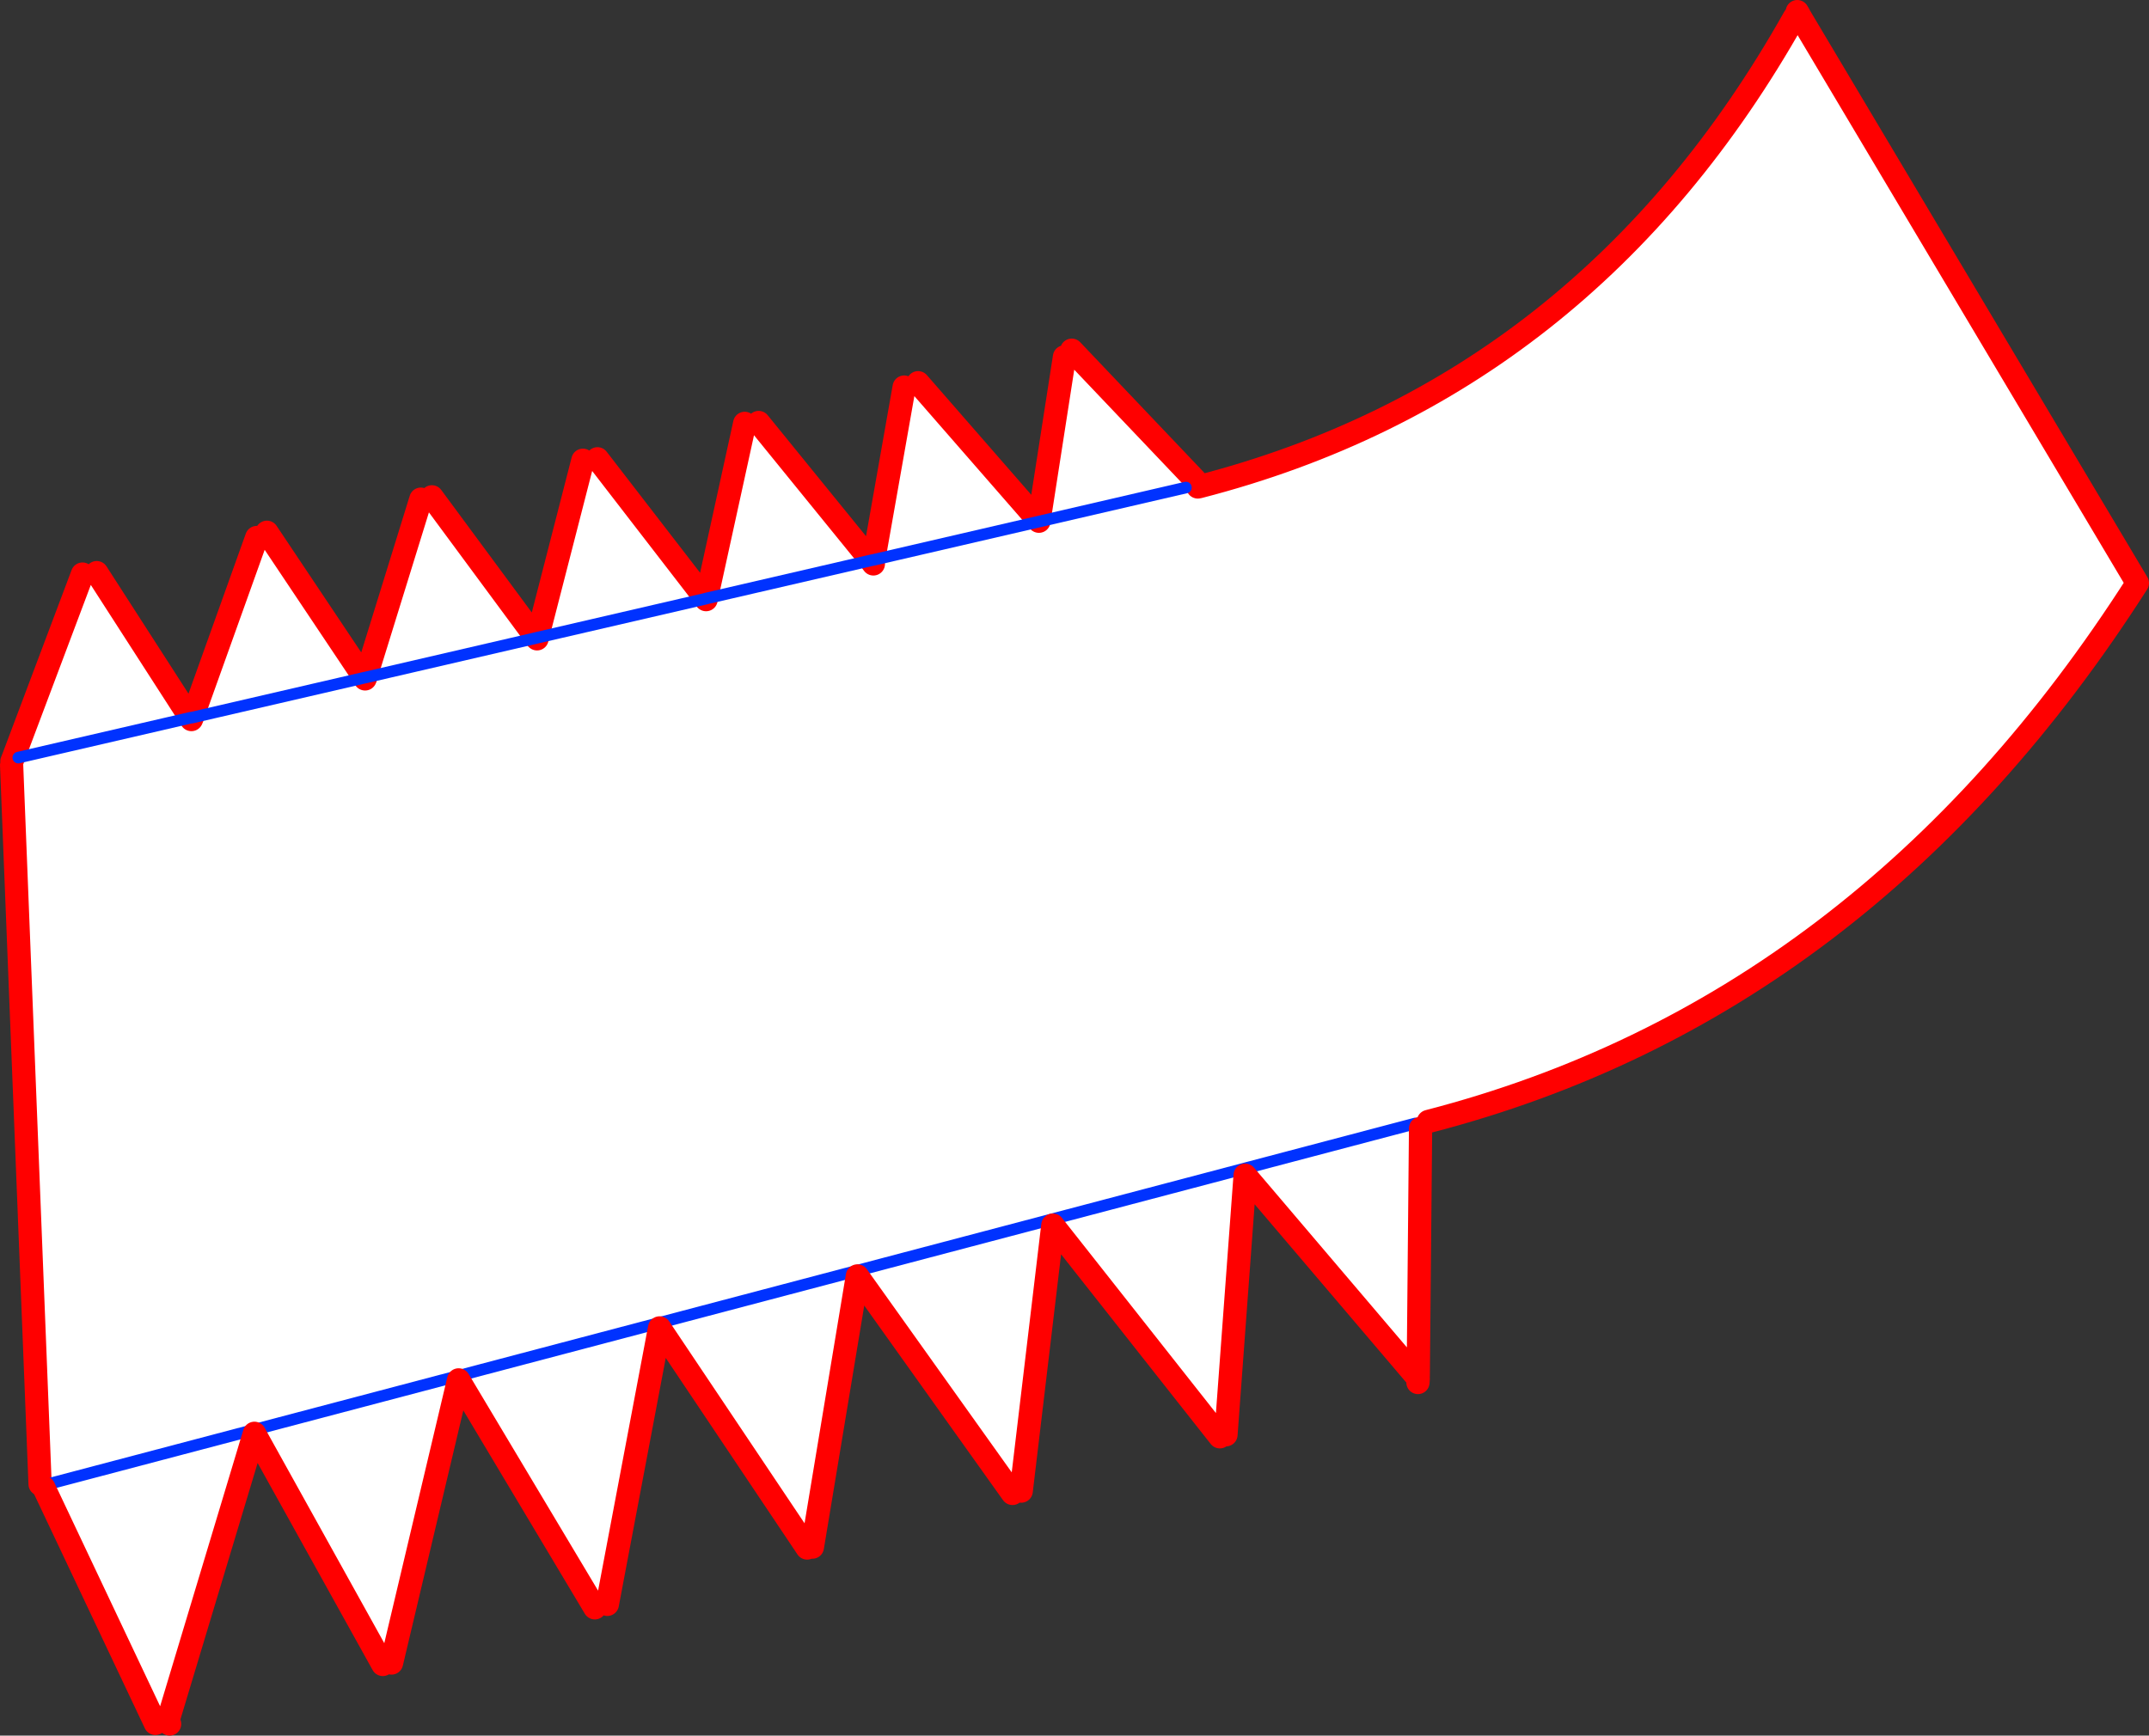
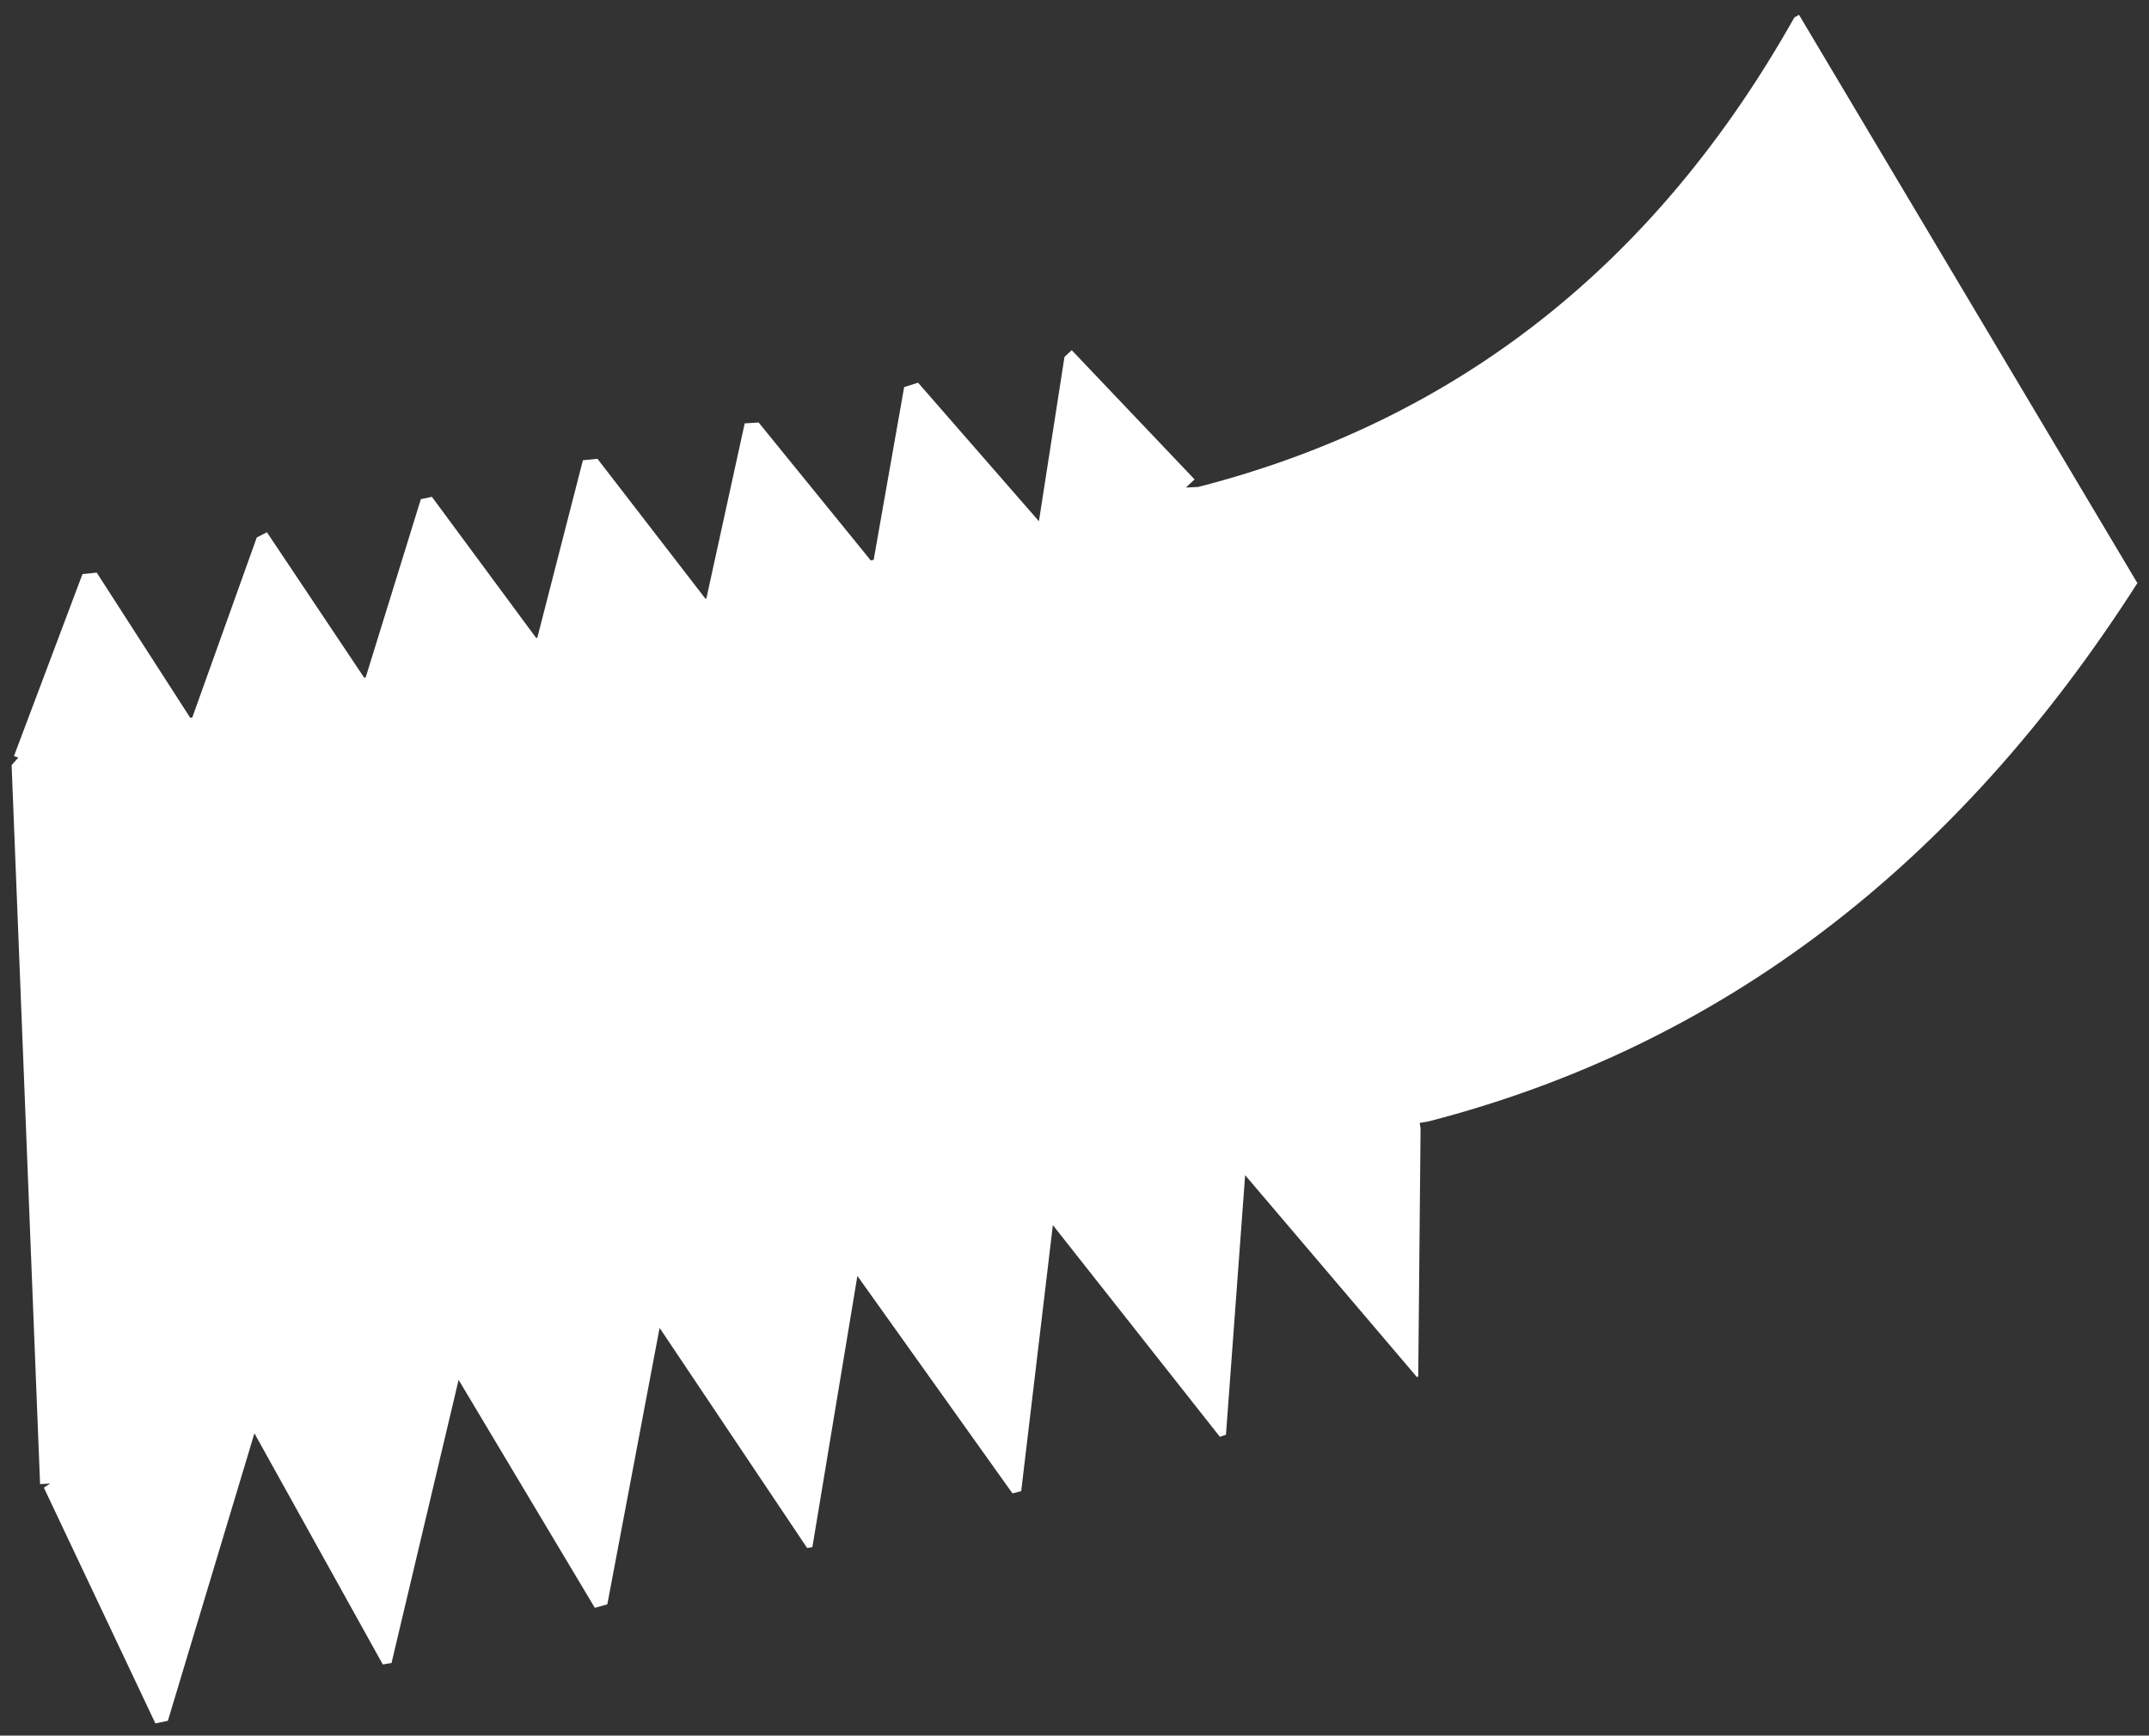
<svg xmlns="http://www.w3.org/2000/svg" height="298.85px" width="369.95px">
  <rect width="100%" height="100%" fill="#333333" stroke="none" />
  <g transform="matrix(1.0, 0.0, 0.0, 1.0, -203.35, -83.55)">
-     <path d="M512.25 86.55 L513.05 86.1 571.3 183.95 Q524.5 257.2 449.25 276.65 L447.75 276.9 447.9 277.85 447.5 320.5 447.3 320.7 417.7 285.9 414.4 330.6 413.35 330.95 384.6 294.5 379.15 340.3 377.65 340.7 350.95 303.25 343.2 349.95 342.3 350.1 316.9 312.2 307.9 359.8 305.75 360.4 282.3 321.15 270.75 369.9 269.25 370.15 247.15 330.35 232.25 379.85 230.1 380.3 210.9 339.7 212.0 339.0 210.25 339.1 205.35 215.3 206.5 214.0 236.1 207.15 206.5 214.0 205.75 213.75 217.55 182.4 220.0 182.15 236.1 207.15 236.3 207.45 236.45 207.1 236.3 207.45 236.1 207.15 236.45 207.1 266.05 200.25 236.45 207.1 247.55 176.1 249.3 175.2 266.05 200.25 266.2 200.45 266.3 200.2 266.2 200.45 266.05 200.25 266.3 200.2 295.65 193.4 266.3 200.2 275.8 169.5 277.7 169.1 295.65 193.4 295.8 193.55 295.85 193.35 295.8 193.55 295.65 193.4 295.85 193.35 324.8 186.65 295.85 193.35 303.7 162.8 306.2 162.55 324.8 186.65 324.9 186.8 324.95 186.6 324.9 186.8 324.8 186.65 324.95 186.6 353.25 180.05 324.95 186.6 331.55 156.45 333.95 156.3 353.25 180.05 353.75 179.95 407.5 167.5 353.75 179.95 359.0 150.2 361.4 149.45 382.2 173.3 386.6 145.0 387.85 143.85 409.0 166.1 407.5 167.5 409.55 167.4 409.8 167.35 Q476.5 150.15 512.25 86.55 M353.7 180.65 L353.25 180.05 353.7 180.65 M447.0 277.0 L212.0 339.0 447.0 277.0" fill="#ffffff" fill-rule="evenodd" stroke="none" />
-     <path d="M513.05 86.1 L513.05 86.05 512.75 85.55 M512.25 86.55 Q476.5 150.15 409.8 167.35 L409.55 167.4 M353.25 180.05 L353.7 180.65 M449.25 276.65 Q524.5 257.2 571.3 183.95 L513.05 86.1 M387.85 143.85 L409.0 166.1 409.6 166.75 M361.4 149.45 L382.2 173.3 386.6 145.0 M333.95 156.3 L353.25 180.05 M324.95 186.6 L324.9 186.8 324.8 186.65 306.2 162.55 M295.85 193.35 L295.8 193.55 295.65 193.4 277.7 169.1 M266.3 200.2 L266.2 200.45 266.05 200.25 249.3 175.2 M236.45 207.1 L236.3 207.45 236.1 207.15 220.0 182.15 M205.35 215.3 L210.25 339.1 M303.7 162.8 L295.85 193.35 M275.8 169.5 L266.3 200.2 M247.55 176.1 L236.45 207.1 M217.55 182.4 L205.75 213.75 205.4 214.65 M331.55 156.45 L324.95 186.6 M359.0 150.2 L353.75 179.95" fill="none" stroke="#ff0000" stroke-linecap="round" stroke-linejoin="round" stroke-width="4.0" />
-     <path d="M407.5 167.5 L353.75 179.95 353.25 180.05 324.95 186.6 324.8 186.65 295.85 193.35 295.65 193.4 266.3 200.2 266.05 200.25 236.45 207.1 236.1 207.15 206.5 214.0 M212.0 339.0 L447.0 277.0" fill="none" stroke="#0032ff" stroke-linecap="round" stroke-linejoin="round" stroke-width="2.0" />
-     <path d="M447.9 277.85 L447.5 320.5 M447.3 320.7 L447.5 320.95 447.45 321.6 M379.15 340.3 L384.6 294.5 413.35 330.95 M414.4 330.6 L417.7 285.9 447.3 320.7 M343.2 349.95 L350.95 303.25 377.65 340.7 M210.9 339.7 L230.1 380.3 M232.25 379.85 L247.15 330.35 269.25 370.15 M270.75 369.9 L282.3 321.15 305.75 360.4 M307.9 359.8 L316.9 312.2 342.3 350.1 M232.55 380.4 L232.25 379.85" fill="none" stroke="#ff0000" stroke-linecap="round" stroke-linejoin="round" stroke-width="4.0" />
+     <path d="M512.25 86.55 L513.05 86.1 571.3 183.95 Q524.5 257.2 449.25 276.65 L447.75 276.9 447.9 277.85 447.5 320.5 447.3 320.7 417.7 285.9 414.4 330.6 413.35 330.95 384.6 294.5 379.15 340.3 377.65 340.7 350.95 303.25 343.2 349.95 342.3 350.1 316.9 312.2 307.9 359.8 305.75 360.4 282.3 321.15 270.75 369.9 269.25 370.15 247.15 330.35 232.25 379.85 230.1 380.3 210.9 339.7 212.0 339.0 210.25 339.1 205.35 215.3 206.5 214.0 236.1 207.15 206.5 214.0 205.75 213.75 217.55 182.4 220.0 182.15 236.1 207.15 236.3 207.45 236.45 207.1 236.3 207.45 236.1 207.15 236.45 207.1 266.05 200.25 236.45 207.1 247.55 176.1 249.3 175.2 266.05 200.25 266.2 200.45 266.3 200.2 266.2 200.45 266.05 200.25 266.3 200.2 295.65 193.4 266.3 200.2 275.8 169.5 277.7 169.1 295.65 193.4 295.8 193.55 295.85 193.35 295.8 193.55 295.65 193.4 295.85 193.35 324.8 186.65 295.85 193.35 303.7 162.8 306.2 162.55 324.8 186.65 324.9 186.8 324.95 186.6 324.9 186.8 324.8 186.65 324.95 186.6 353.25 180.05 324.95 186.6 331.55 156.45 333.95 156.3 353.25 180.05 353.75 179.95 407.5 167.5 353.75 179.95 359.0 150.2 361.4 149.45 382.2 173.3 386.6 145.0 387.85 143.85 409.0 166.1 407.5 167.5 409.55 167.4 409.8 167.35 Q476.5 150.15 512.25 86.55 M353.7 180.65 M447.0 277.0 L212.0 339.0 447.0 277.0" fill="#ffffff" fill-rule="evenodd" stroke="none" />
  </g>
</svg>